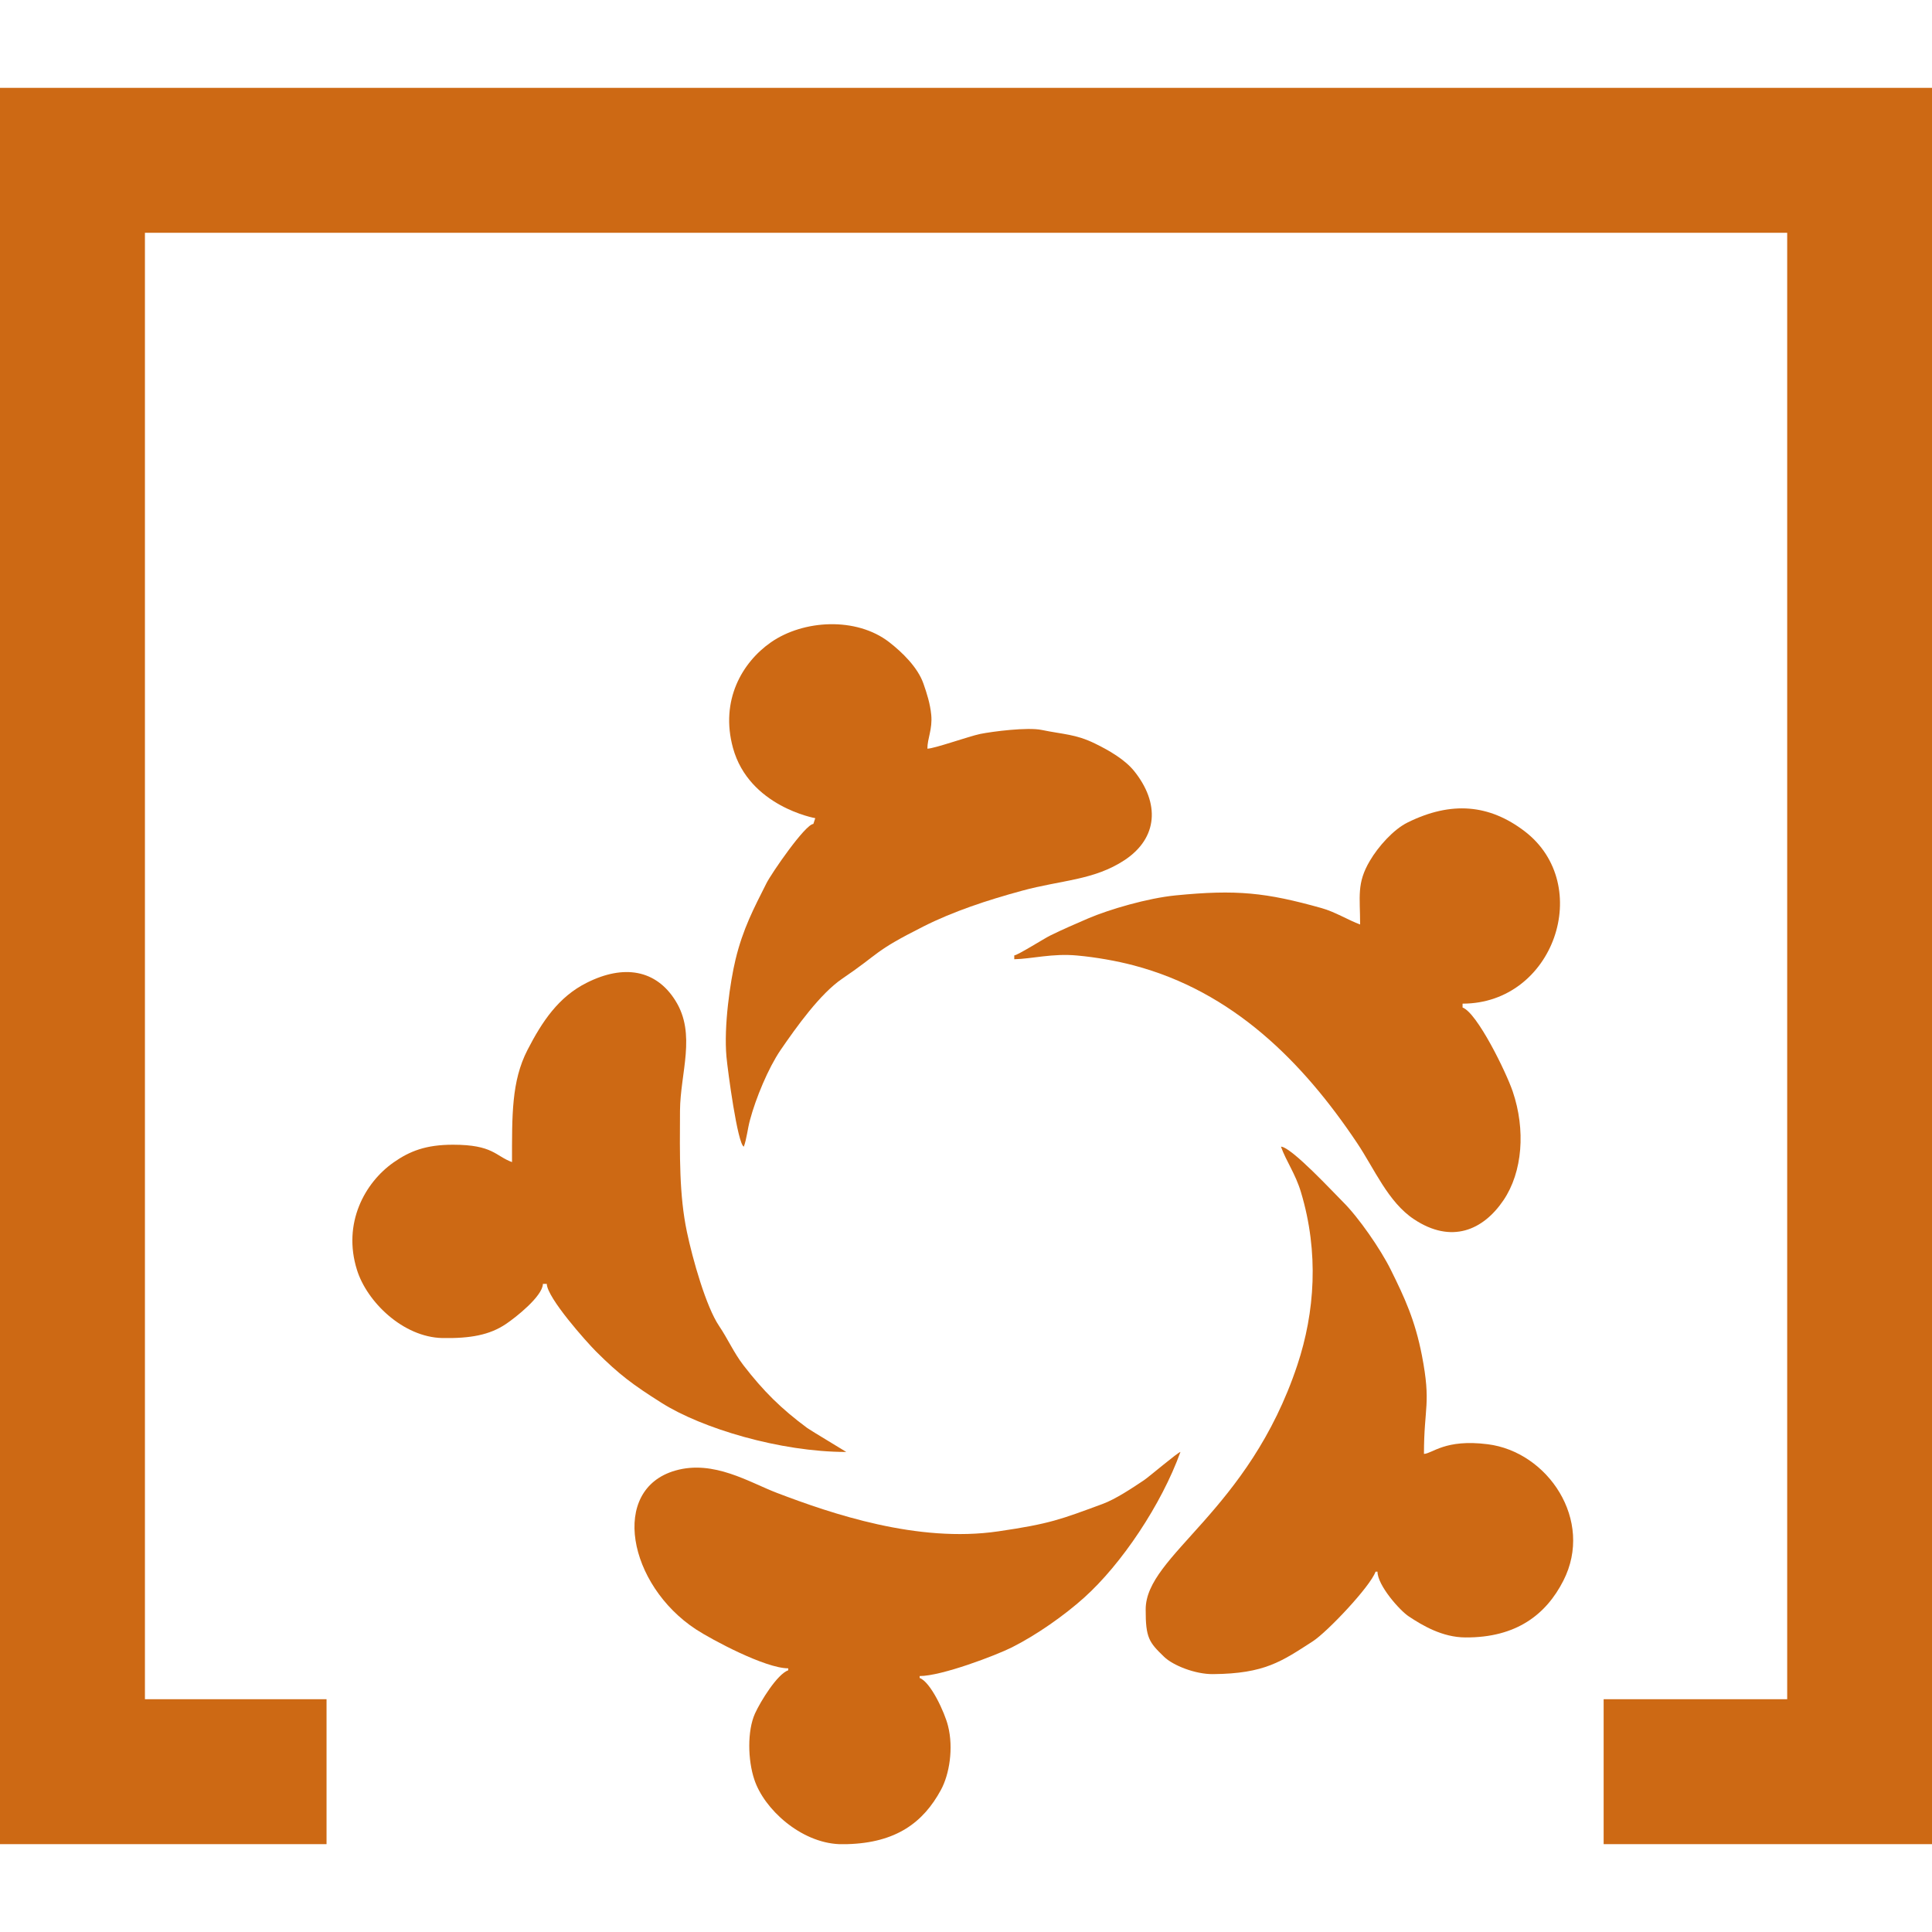
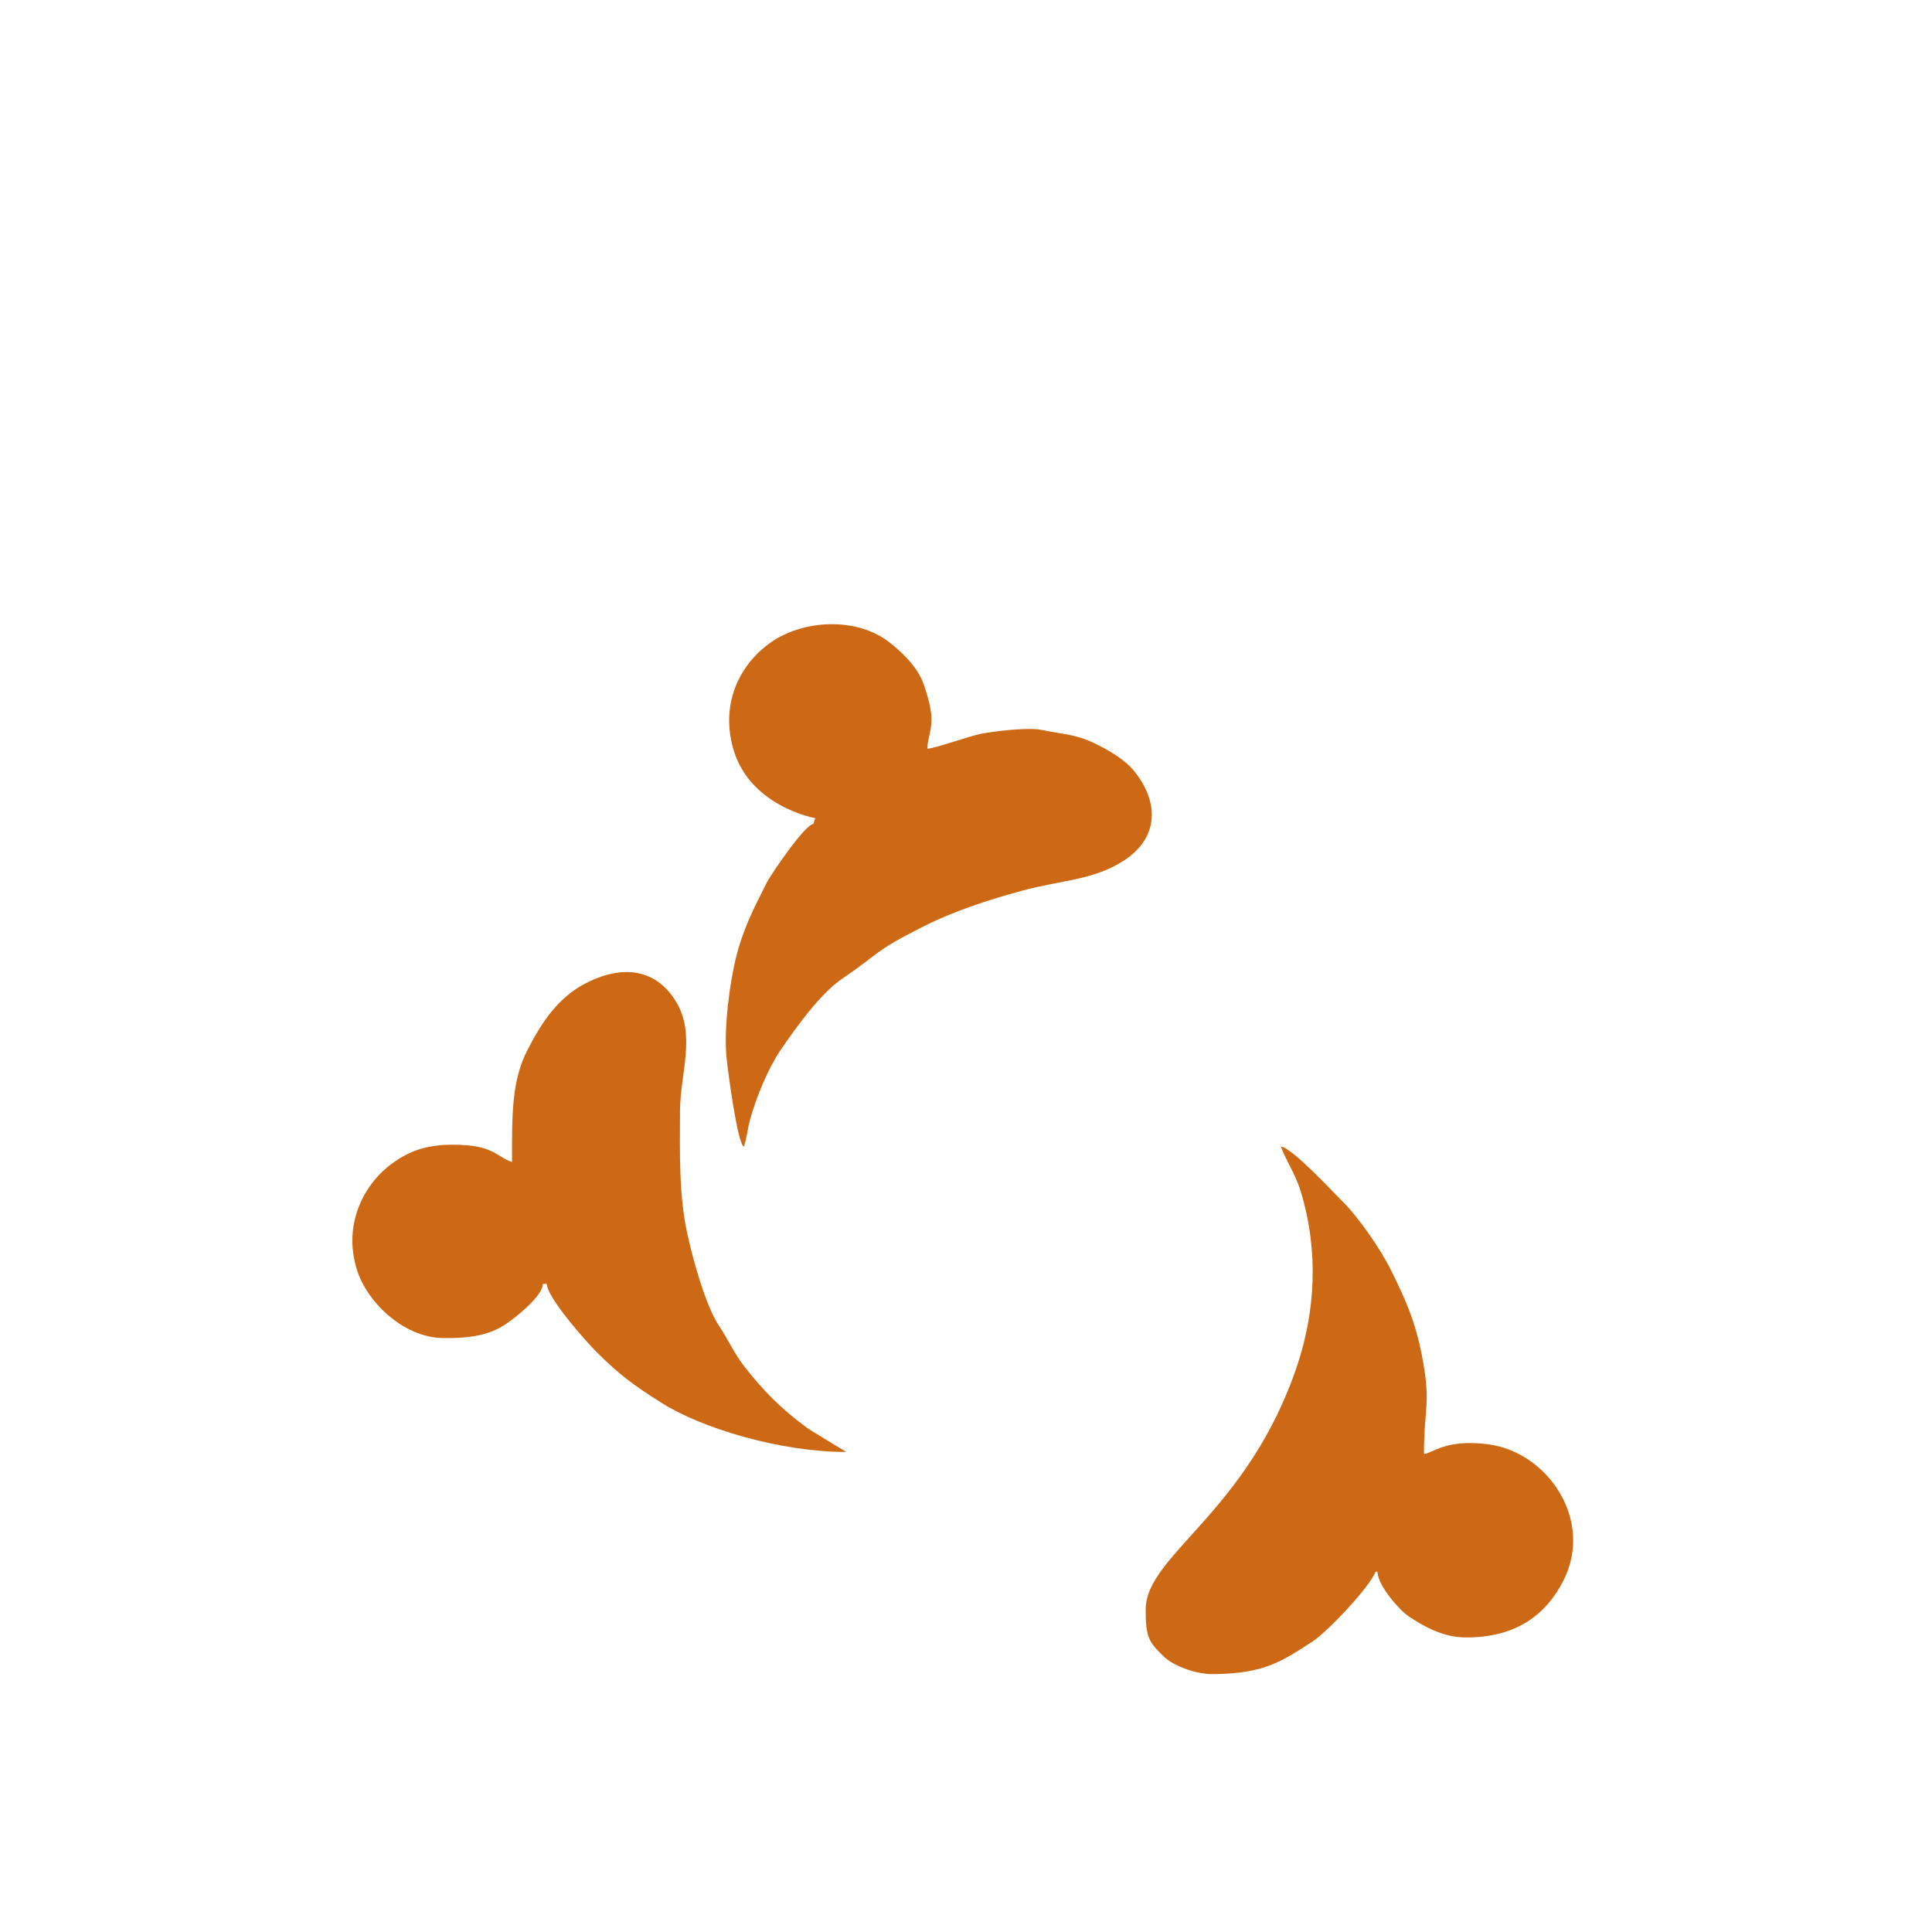
<svg xmlns="http://www.w3.org/2000/svg" xml:space="preserve" width="500px" height="500px" version="1.1" style="shape-rendering:geometricPrecision; text-rendering:geometricPrecision; image-rendering:optimizeQuality; fill-rule:evenodd; clip-rule:evenodd" viewBox="0 0 160.1 160.1">
  <defs>
    <style type="text/css">
   
    .fil0 {fill:none}
    .fil1 {fill:#CD6914}
   
  </style>
  </defs>
  <g id="Capa_x0020_1">
    <g id="grupo">
-       <rect class="fil0" width="160.1" height="160.1" />
      <g>
-         <path class="fil1" d="M65.32 138.25l0 0.16c-0.92,0.33 -2.29,2.57 -2.75,3.57 -0.66,1.45 -0.6,3.89 -0.06,5.49 0.81,2.45 3.83,5.21 7.02,5.35l0.67 0c4.07,-0.11 6.31,-1.8 7.77,-4.49 0.7,-1.28 1.06,-3.46 0.59,-5.31 -0.27,-1.1 -1.44,-3.64 -2.35,-3.97l0 -0.16c1.83,0 6.33,-1.72 7.63,-2.37 2.07,-1.04 4.35,-2.65 5.98,-4.11 3.12,-2.79 6.43,-7.74 8,-12.09 -0.18,0 -2.59,2.05 -3.02,2.34 -0.96,0.64 -2.34,1.57 -3.46,1.98 -3.43,1.26 -4.3,1.63 -8.62,2.26 -6.68,0.98 -13.83,-1.47 -18.32,-3.18 -2.29,-0.87 -5.25,-2.77 -8.43,-1.86 -5.47,1.56 -3.91,9.48 1.7,13.16 1.32,0.86 5.74,3.23 7.65,3.23z" />
        <path class="fil1" d="M113.99 130.24l0.16 0c0,1.13 1.84,3.22 2.61,3.72 1.12,0.74 2.76,1.72 4.67,1.73 4.23,0.03 6.7,-1.91 8.12,-4.7 2.56,-5.01 -1.29,-10.69 -6.27,-11.31 -3.53,-0.45 -4.59,0.78 -5.28,0.8 0,-3.91 0.61,-4.12 -0.17,-8.16 -0.57,-2.92 -1.42,-4.76 -2.58,-7.1 -0.84,-1.7 -2.68,-4.36 -3.98,-5.64 -0.72,-0.71 -4.26,-4.54 -5.12,-4.56 0.44,1.23 1.2,2.24 1.66,3.78 1.5,5 1.15,9.94 -0.3,14.31 -4.05,12.18 -12.56,15.75 -12.57,20.25 -0.01,2.38 0.29,2.74 1.52,3.93 0.74,0.72 2.59,1.46 4.08,1.44 4.27,-0.04 5.66,-1.05 8.25,-2.72 1.18,-0.76 4.75,-4.52 5.2,-5.77z" />
        <path class="fil1" d="M67.56 67.8l-0.16 0.48c-0.67,0.02 -3.48,4.1 -3.89,4.92 -1.04,2.07 -1.94,3.75 -2.56,6.32 -0.44,1.83 -0.98,5.52 -0.75,8.05 0.11,1.18 0.92,7.24 1.44,7.45 0.24,-0.66 0.31,-1.48 0.51,-2.21 0.48,-1.8 1.51,-4.29 2.53,-5.79 1.3,-1.89 3.28,-4.68 5.13,-5.93 3.2,-2.17 2.51,-2.2 6.72,-4.32 2.46,-1.24 5.26,-2.17 8.17,-2.96 3.21,-0.88 5.94,-0.85 8.5,-2.54 2.77,-1.84 2.92,-4.72 0.78,-7.38 -0.77,-0.95 -2.06,-1.7 -3.25,-2.28 -1.6,-0.78 -2.61,-0.75 -4.4,-1.12 -1.18,-0.25 -4.11,0.13 -5.1,0.33 -0.96,0.2 -3.81,1.22 -4.38,1.22 0,-0.86 0.43,-1.6 0.32,-2.8 -0.09,-0.93 -0.37,-1.8 -0.64,-2.57 -0.47,-1.37 -1.78,-2.63 -2.85,-3.46 -2.72,-2.1 -7.1,-1.86 -9.8,0.02 -2.38,1.66 -4.22,4.81 -3.14,8.75 1.34,4.86 6.82,5.82 6.82,5.82z" />
-         <path class="fil1" d="M112.71 76.61c-0.96,-0.35 -2.08,-1.05 -3.2,-1.36 -4.6,-1.29 -7.05,-1.55 -12.1,-1.05 -2.31,0.23 -5.46,1.15 -7.22,1.9 -1.13,0.49 -2.07,0.89 -3.15,1.42 -0.48,0.23 -2.72,1.65 -2.99,1.65l0 0.32c1.45,-0.03 3.16,-0.5 5.2,-0.31 1.56,0.14 3.3,0.45 4.7,0.82 8.2,2.17 13.98,7.95 18.51,14.72 1.44,2.15 2.57,4.9 4.72,6.32 3.09,2.05 5.72,0.92 7.41,-1.58 1.59,-2.35 1.84,-5.84 0.77,-9 -0.54,-1.6 -2.95,-6.53 -4.16,-6.97l0 -0.32c7.58,0 10.93,-9.85 5.15,-14.28 -2.93,-2.24 -6.08,-2.52 -9.69,-0.74 -1.19,0.58 -2.46,2.02 -3.14,3.18 -1.11,1.87 -0.81,2.96 -0.81,5.28z" />
        <path class="fil1" d="M42.43 96.3c-1.38,-0.5 -1.56,-1.44 -4.89,-1.44 -2.25,0 -3.59,0.53 -4.93,1.47 -2.38,1.67 -4.24,5.04 -3.03,8.9 0.82,2.64 3.81,5.58 7.08,5.65 2.31,0.04 3.91,-0.25 5.26,-1.16 0.78,-0.52 3.05,-2.3 3.07,-3.33l0.32 0c0.03,1.16 3.29,4.81 4.08,5.6 1.92,1.92 3.07,2.77 5.43,4.26 3.33,2.11 9.82,4.07 15.31,4.07 -0.01,-0.02 -2.89,-1.74 -3.23,-1.98 -2.17,-1.61 -3.62,-3.04 -5.29,-5.2 -0.82,-1.07 -1.29,-2.18 -2.02,-3.26 -1.08,-1.6 -2.19,-5.52 -2.67,-7.81 -0.64,-3.05 -0.59,-6.3 -0.57,-10.02 0.02,-3.15 1.37,-6.35 -0.38,-9.13 -1.6,-2.56 -4.27,-3.03 -7.35,-1.48 -2.34,1.17 -3.7,3.22 -4.91,5.57 -1.33,2.59 -1.28,5.41 -1.28,9.29z" />
      </g>
-       <polygon class="fil1" points="0,152.82 27.06,152.82 27.06,140.81 12.01,140.81 12.01,19.29 148.1,19.29 148.1,140.81 132.89,140.81 132.89,152.82 160.1,152.82 160.1,7.28 0,7.28 " />
    </g>
  </g>
</svg>